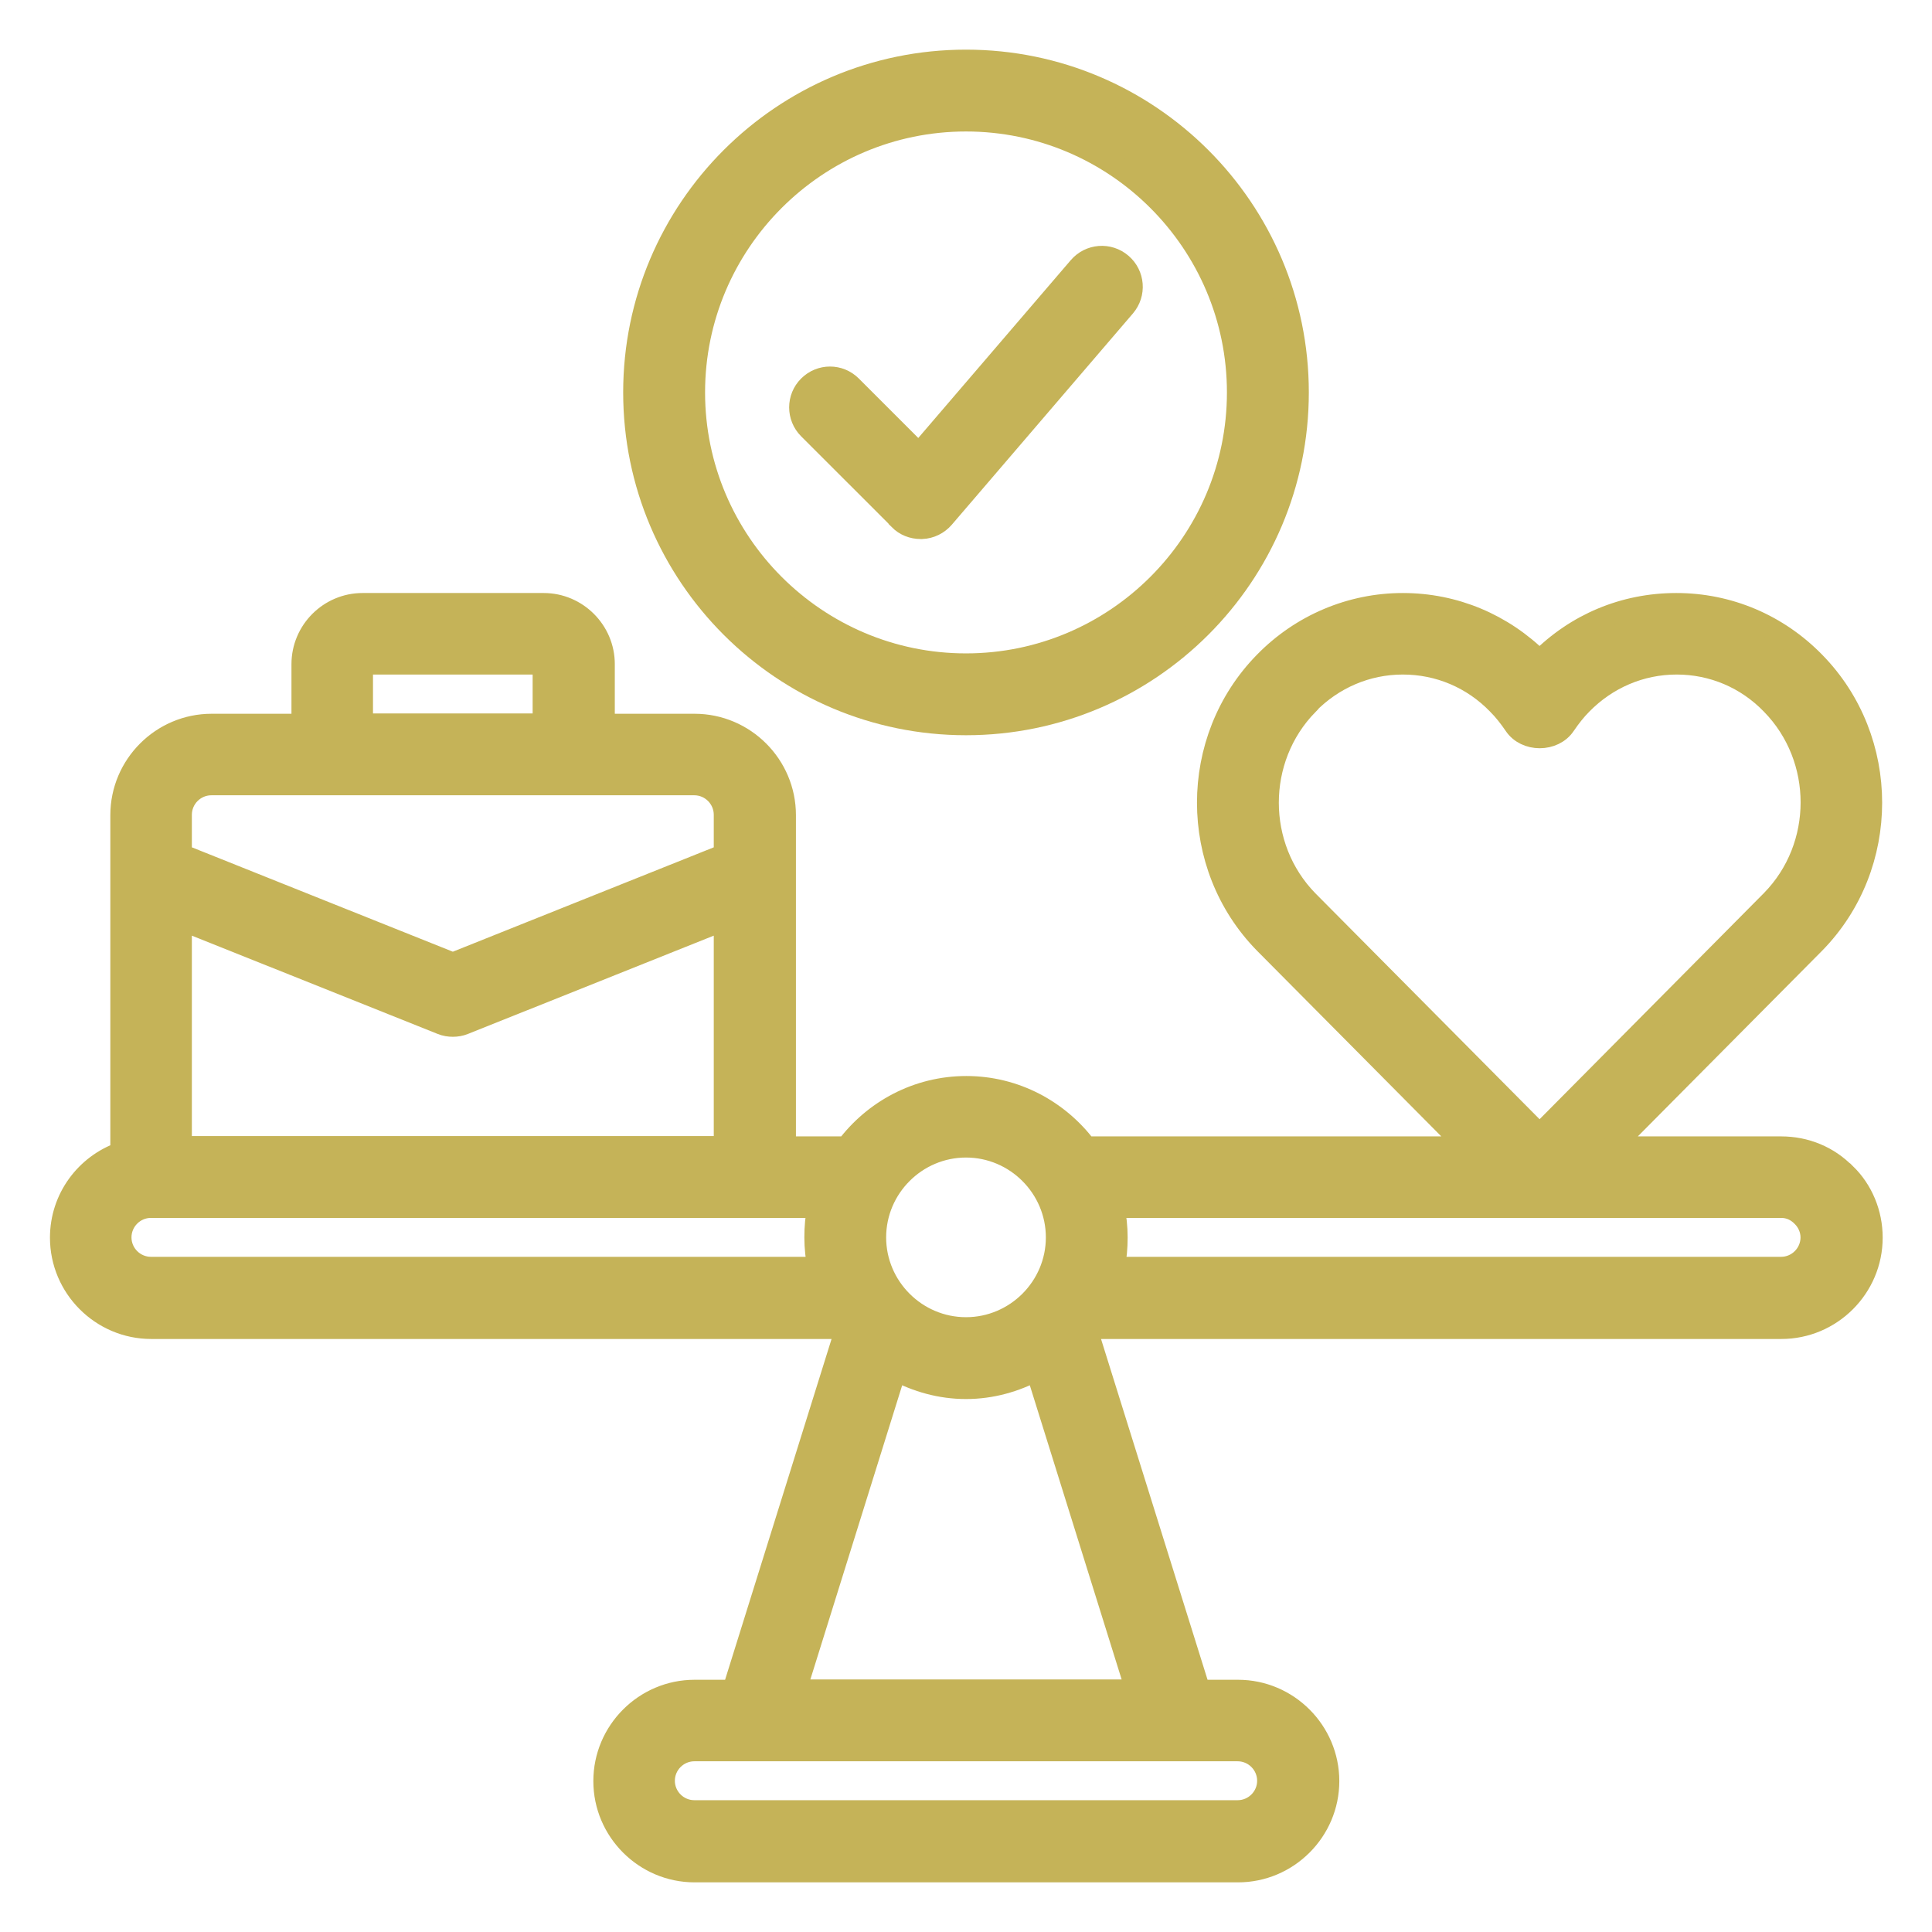
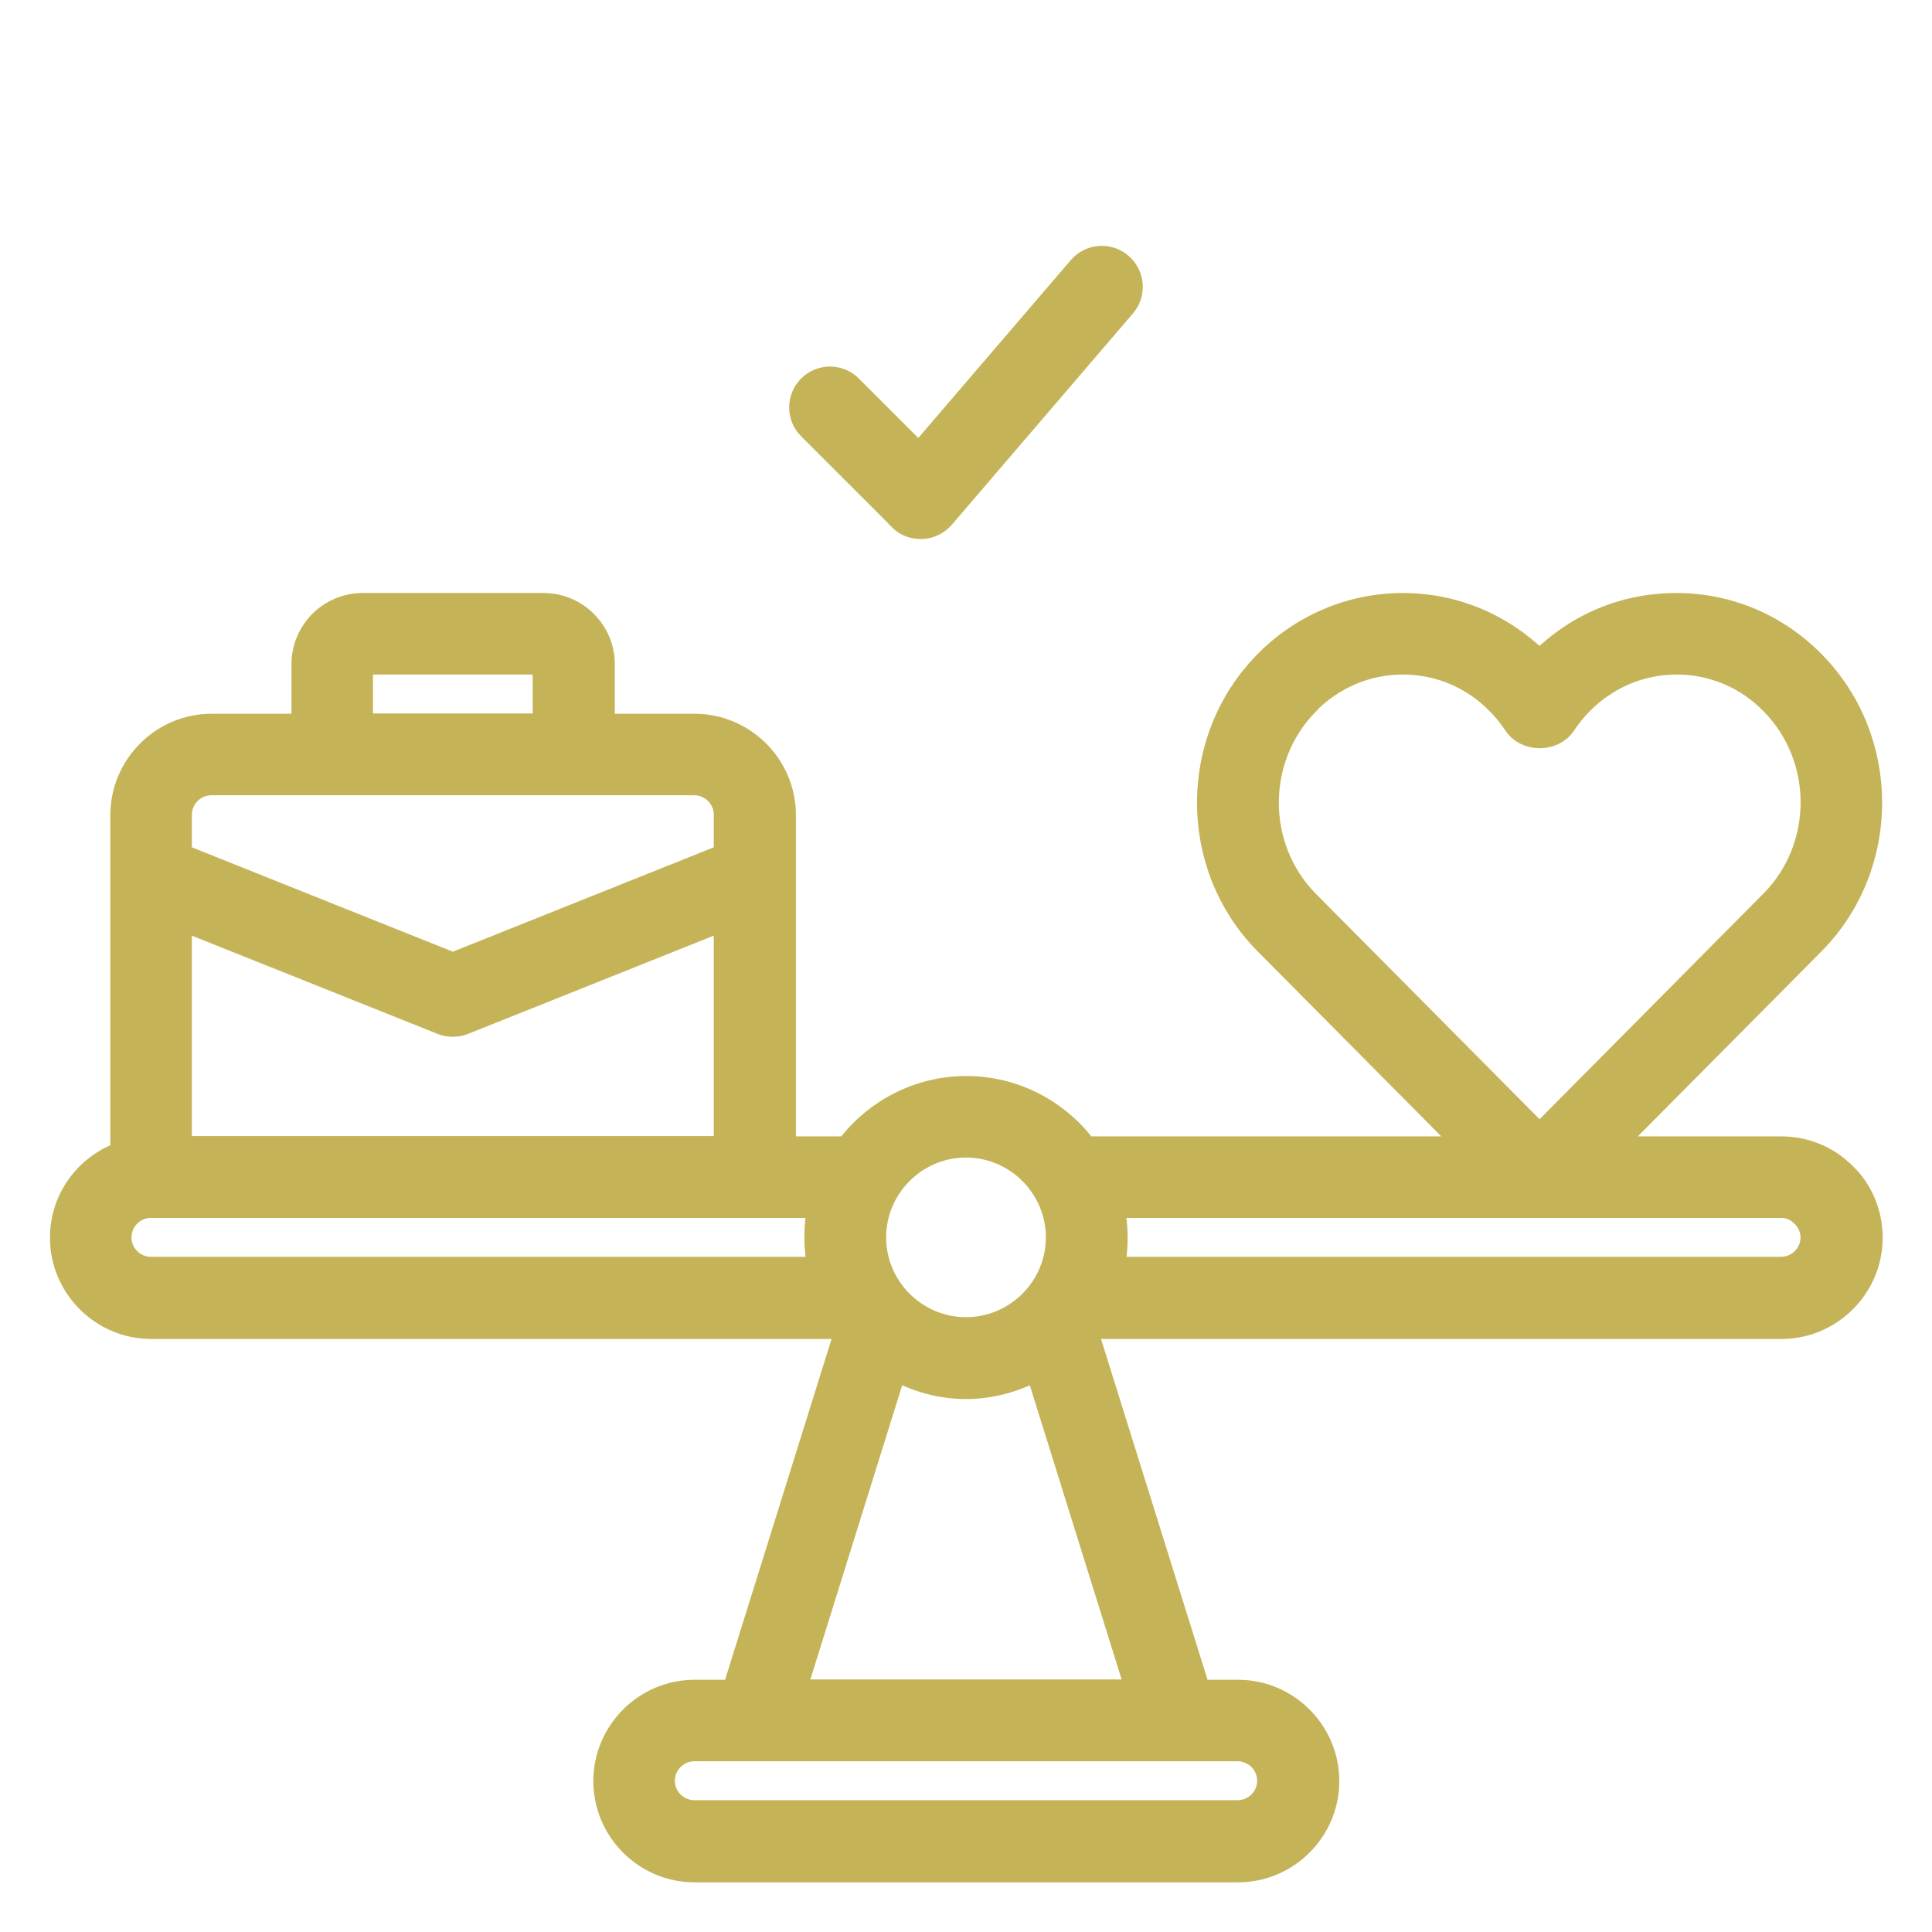
<svg xmlns="http://www.w3.org/2000/svg" width="36" height="36" viewBox="0 0 36 36" fill="none">
  <g clip-path="url(#clip0_293_15417)">
-     <path d="M18 13.5C21.414 13.5 24.188 10.727 24.188 7.312C24.188 3.898 21.414 1.125 18 1.125C14.586 1.125 11.812 3.898 11.812 7.312C11.812 10.727 14.586 13.5 18 13.5ZM18 2.25C20.79 2.25 23.062 4.522 23.062 7.312C23.062 10.102 20.79 12.375 18 12.375C15.21 12.375 12.938 10.102 12.938 7.312C12.938 4.522 15.21 2.25 18 2.25Z" fill="#C5B358" stroke="#C5B358" stroke-width="0.4" />
    <path d="M16.757 9.681C16.864 9.788 17.004 9.844 17.156 9.844H17.179C17.336 9.838 17.482 9.765 17.584 9.647L20.959 5.71C21.161 5.473 21.133 5.119 20.897 4.917C20.661 4.714 20.306 4.742 20.104 4.978L17.122 8.455L15.862 7.195C15.643 6.975 15.289 6.975 15.069 7.195C14.85 7.414 14.85 7.768 15.069 7.988L16.757 9.675V9.681Z" fill="#C5B358" stroke="#C5B358" stroke-width="0.4" />
    <path d="M34.386 21.876C34.071 21.549 33.643 21.375 33.188 21.375H30.038L33.812 17.573C35.224 16.133 35.224 13.781 33.812 12.341C33.126 11.638 32.209 11.25 31.236 11.25C30.262 11.25 29.368 11.627 28.688 12.313C28.001 11.627 27.101 11.25 26.139 11.25C25.177 11.25 24.249 11.638 23.563 12.341C22.151 13.781 22.151 16.133 23.563 17.573L27.337 21.375H20.239C19.727 20.694 18.917 20.25 18.006 20.25C17.094 20.25 16.284 20.694 15.773 21.375H14.631V15.188C14.631 14.259 13.871 13.5 12.943 13.5H11.256V12.375C11.256 11.756 10.749 11.25 10.131 11.25H6.756C6.137 11.25 5.631 11.756 5.631 12.375V13.5H3.943C3.015 13.5 2.256 14.259 2.256 15.188V21.476C1.603 21.707 1.131 22.326 1.131 23.062C1.131 23.991 1.89 24.75 2.818 24.75H15.767L13.658 31.5H12.943C12.015 31.5 11.256 32.259 11.256 33.188C11.256 34.116 12.015 34.875 12.943 34.875H23.068C23.996 34.875 24.756 34.116 24.756 33.188C24.756 32.259 23.996 31.5 23.068 31.5H22.354L20.244 24.75H33.193C34.121 24.75 34.881 23.991 34.881 23.062C34.881 22.607 34.701 22.179 34.391 21.876H34.386ZM24.367 13.123C24.84 12.639 25.47 12.369 26.139 12.369C26.809 12.369 27.439 12.634 27.911 13.123C28.024 13.236 28.125 13.365 28.221 13.506C28.429 13.821 28.952 13.821 29.16 13.506C29.256 13.365 29.357 13.236 29.469 13.123C29.942 12.639 30.572 12.369 31.241 12.369C31.911 12.369 32.541 12.634 33.013 13.123C33.998 14.13 33.998 15.773 33.013 16.779L28.688 21.139L24.367 16.785C23.383 15.778 23.383 14.136 24.367 13.129V13.123ZM18 21.369C18.928 21.369 19.688 22.129 19.688 23.057C19.688 23.985 18.928 24.744 18 24.744C17.072 24.744 16.312 23.985 16.312 23.057C16.312 22.129 17.072 21.369 18 21.369ZM3.375 17.139L8.229 19.08C8.297 19.108 8.37 19.119 8.438 19.119C8.505 19.119 8.578 19.108 8.646 19.08L13.5 17.139V21.369H3.375V17.139ZM6.75 12.369H10.125V13.494H6.75V12.369ZM3.375 15.182C3.375 14.873 3.628 14.619 3.938 14.619H12.938C13.247 14.619 13.5 14.873 13.5 15.182V15.924L8.438 17.949L3.375 15.924V15.182ZM2.25 23.057C2.25 22.747 2.503 22.494 2.812 22.494H15.244C15.204 22.674 15.188 22.866 15.188 23.057C15.188 23.248 15.21 23.439 15.244 23.619H2.812C2.503 23.619 2.25 23.366 2.25 23.057ZM23.625 33.182C23.625 33.491 23.372 33.744 23.062 33.744H12.938C12.628 33.744 12.375 33.491 12.375 33.182C12.375 32.873 12.628 32.619 12.938 32.619H23.062C23.372 32.619 23.625 32.873 23.625 33.182ZM14.828 31.494L16.689 25.532C17.083 25.74 17.522 25.869 18 25.869C18.478 25.869 18.917 25.74 19.311 25.532L21.172 31.494H14.828ZM33.188 23.619H20.756C20.796 23.439 20.812 23.248 20.812 23.057C20.812 22.866 20.79 22.674 20.756 22.494H33.188C33.339 22.494 33.474 22.551 33.587 22.669C33.688 22.77 33.75 22.911 33.75 23.057C33.75 23.366 33.497 23.619 33.188 23.619Z" fill="#C5B358" stroke="#C5B358" stroke-width="0.4" />
  </g>
  <defs>
    <clipPath id="clip0_293_15417">
      <rect width="36" height="36" fill="white" />
    </clipPath>
  </defs>
</svg>